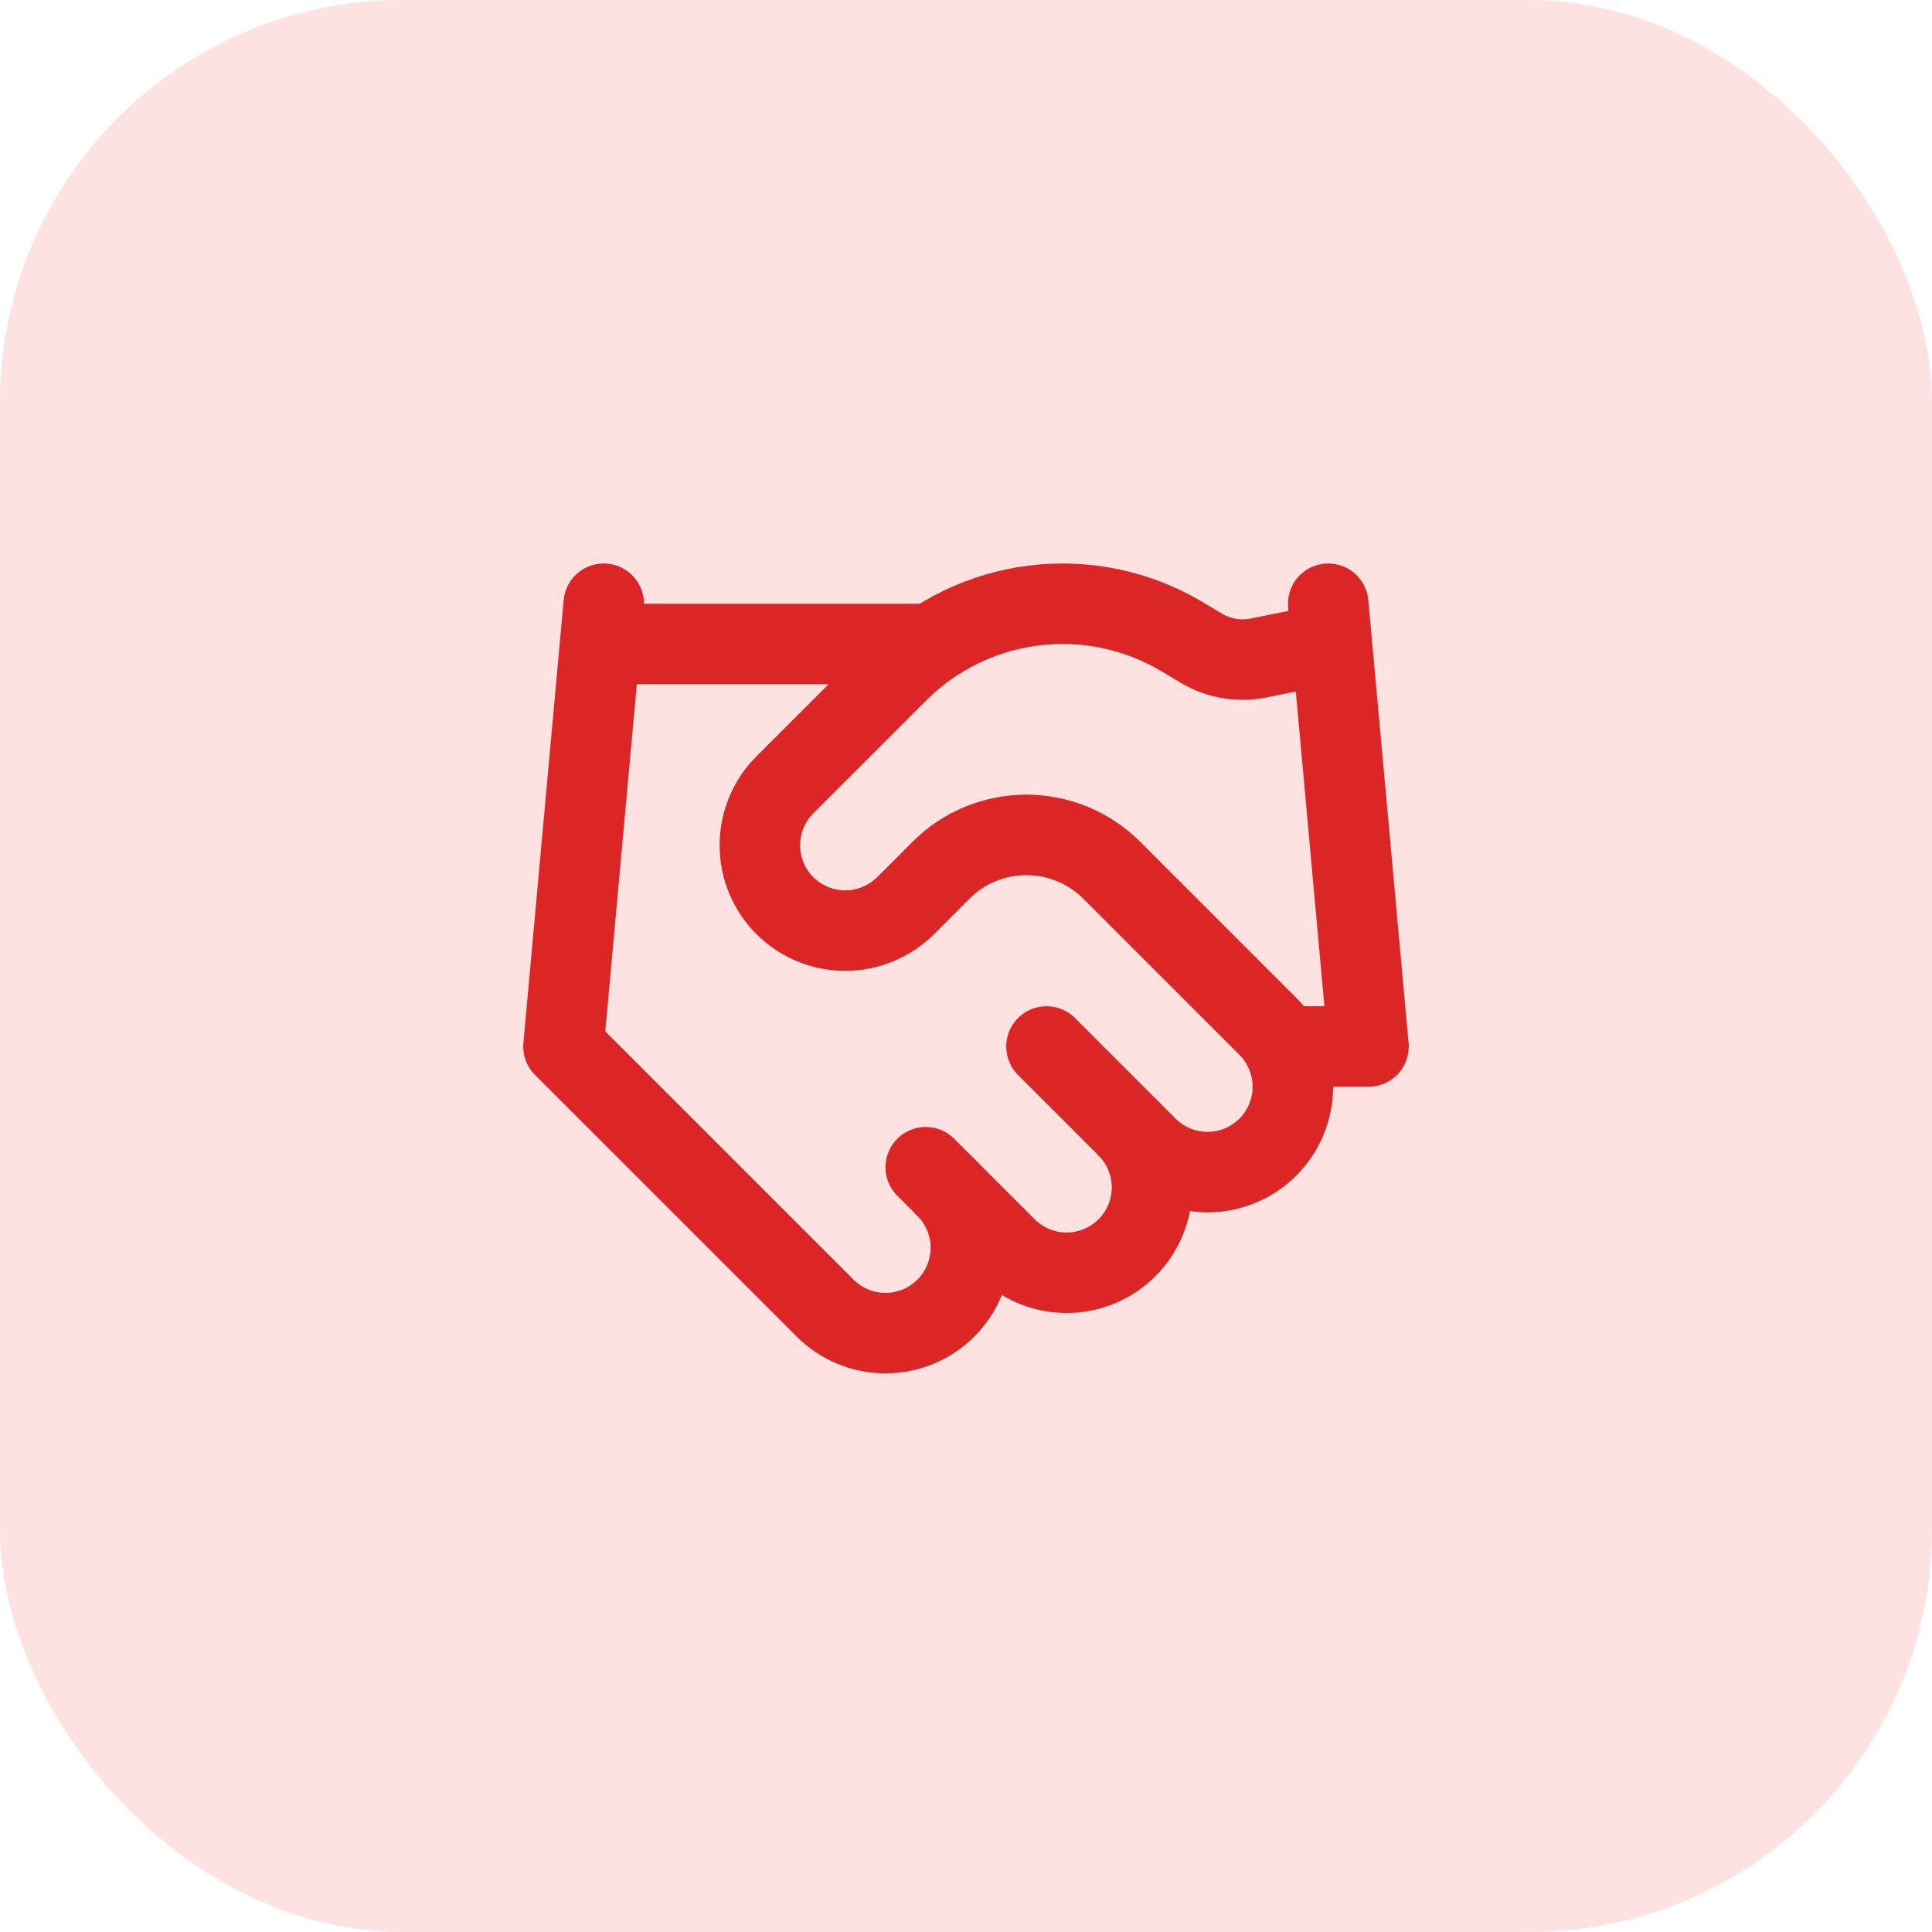
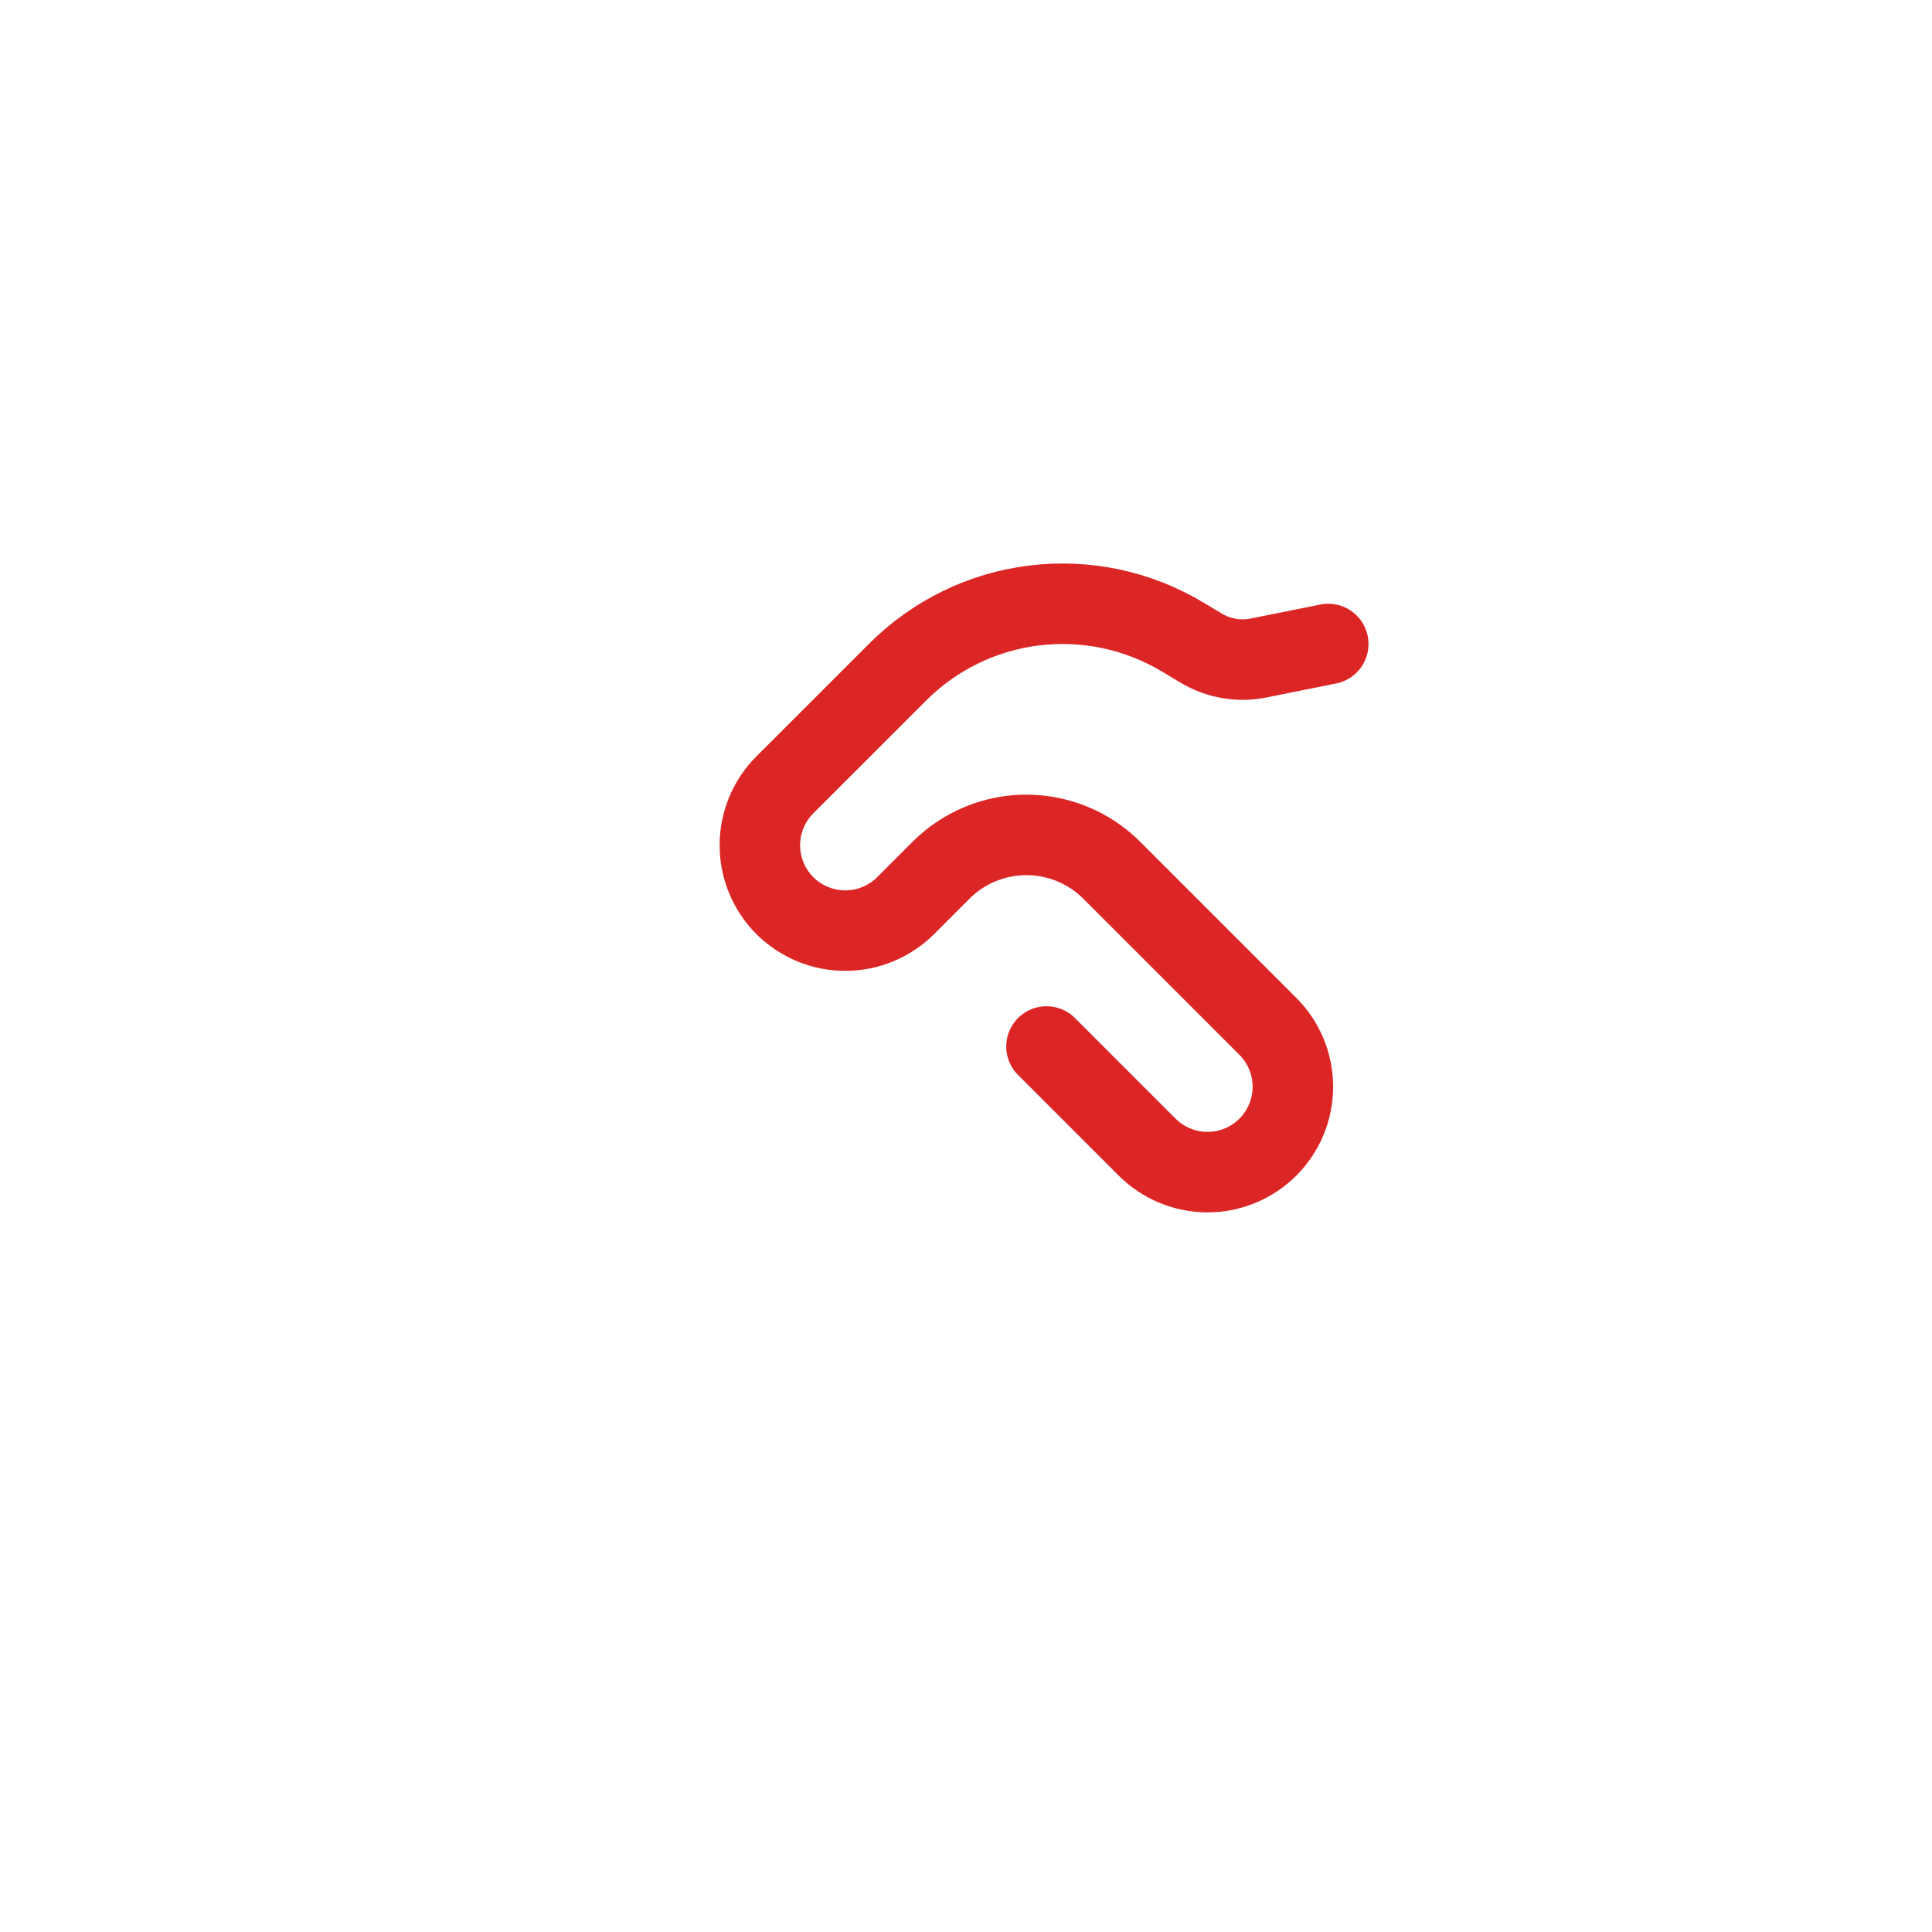
<svg xmlns="http://www.w3.org/2000/svg" width="42" height="42" viewBox="0 0 42 42" fill="none">
-   <rect width="42" height="42" rx="8.75" fill="#FEE2E2" />
-   <path d="M20.125 25.375L21.875 27.125C22.047 27.297 22.252 27.434 22.477 27.527C22.702 27.621 22.944 27.669 23.188 27.669C23.431 27.669 23.673 27.621 23.898 27.527C24.123 27.434 24.328 27.297 24.5 27.125C24.672 26.953 24.809 26.748 24.902 26.523C24.996 26.298 25.044 26.056 25.044 25.812C25.044 25.569 24.996 25.327 24.902 25.102C24.809 24.877 24.672 24.672 24.5 24.5" stroke="#DC2626" stroke-width="1.75" stroke-linecap="round" stroke-linejoin="round" />
  <path d="M22.75 22.75L24.938 24.938C25.286 25.285 25.758 25.481 26.25 25.481C26.742 25.481 27.214 25.285 27.562 24.938C27.911 24.589 28.106 24.117 28.106 23.625C28.106 23.133 27.911 22.66 27.562 22.312L24.168 18.918C23.675 18.426 23.008 18.15 22.312 18.15C21.617 18.15 20.95 18.426 20.457 18.918L19.688 19.688C19.339 20.035 18.867 20.231 18.375 20.231C17.883 20.231 17.411 20.035 17.062 19.688C16.714 19.339 16.519 18.867 16.519 18.375C16.519 17.883 16.714 17.41 17.062 17.062L19.521 14.604C20.32 13.808 21.36 13.3 22.479 13.163C23.598 13.025 24.731 13.264 25.699 13.842L26.11 14.088C26.483 14.312 26.925 14.39 27.352 14.306L28.875 14" stroke="#DC2626" stroke-width="1.75" stroke-linecap="round" stroke-linejoin="round" />
-   <path d="M28.875 13.125L29.75 22.75H28" stroke="#DC2626" stroke-width="1.75" stroke-linecap="round" stroke-linejoin="round" />
-   <path d="M13.125 13.125L12.25 22.75L17.938 28.438C18.286 28.786 18.758 28.981 19.25 28.981C19.742 28.981 20.214 28.786 20.562 28.438C20.911 28.089 21.106 27.617 21.106 27.125C21.106 26.633 20.911 26.161 20.562 25.812" stroke="#DC2626" stroke-width="1.75" stroke-linecap="round" stroke-linejoin="round" />
-   <path d="M13.125 14H20.125" stroke="#DC2626" stroke-width="1.75" stroke-linecap="round" stroke-linejoin="round" />
</svg>